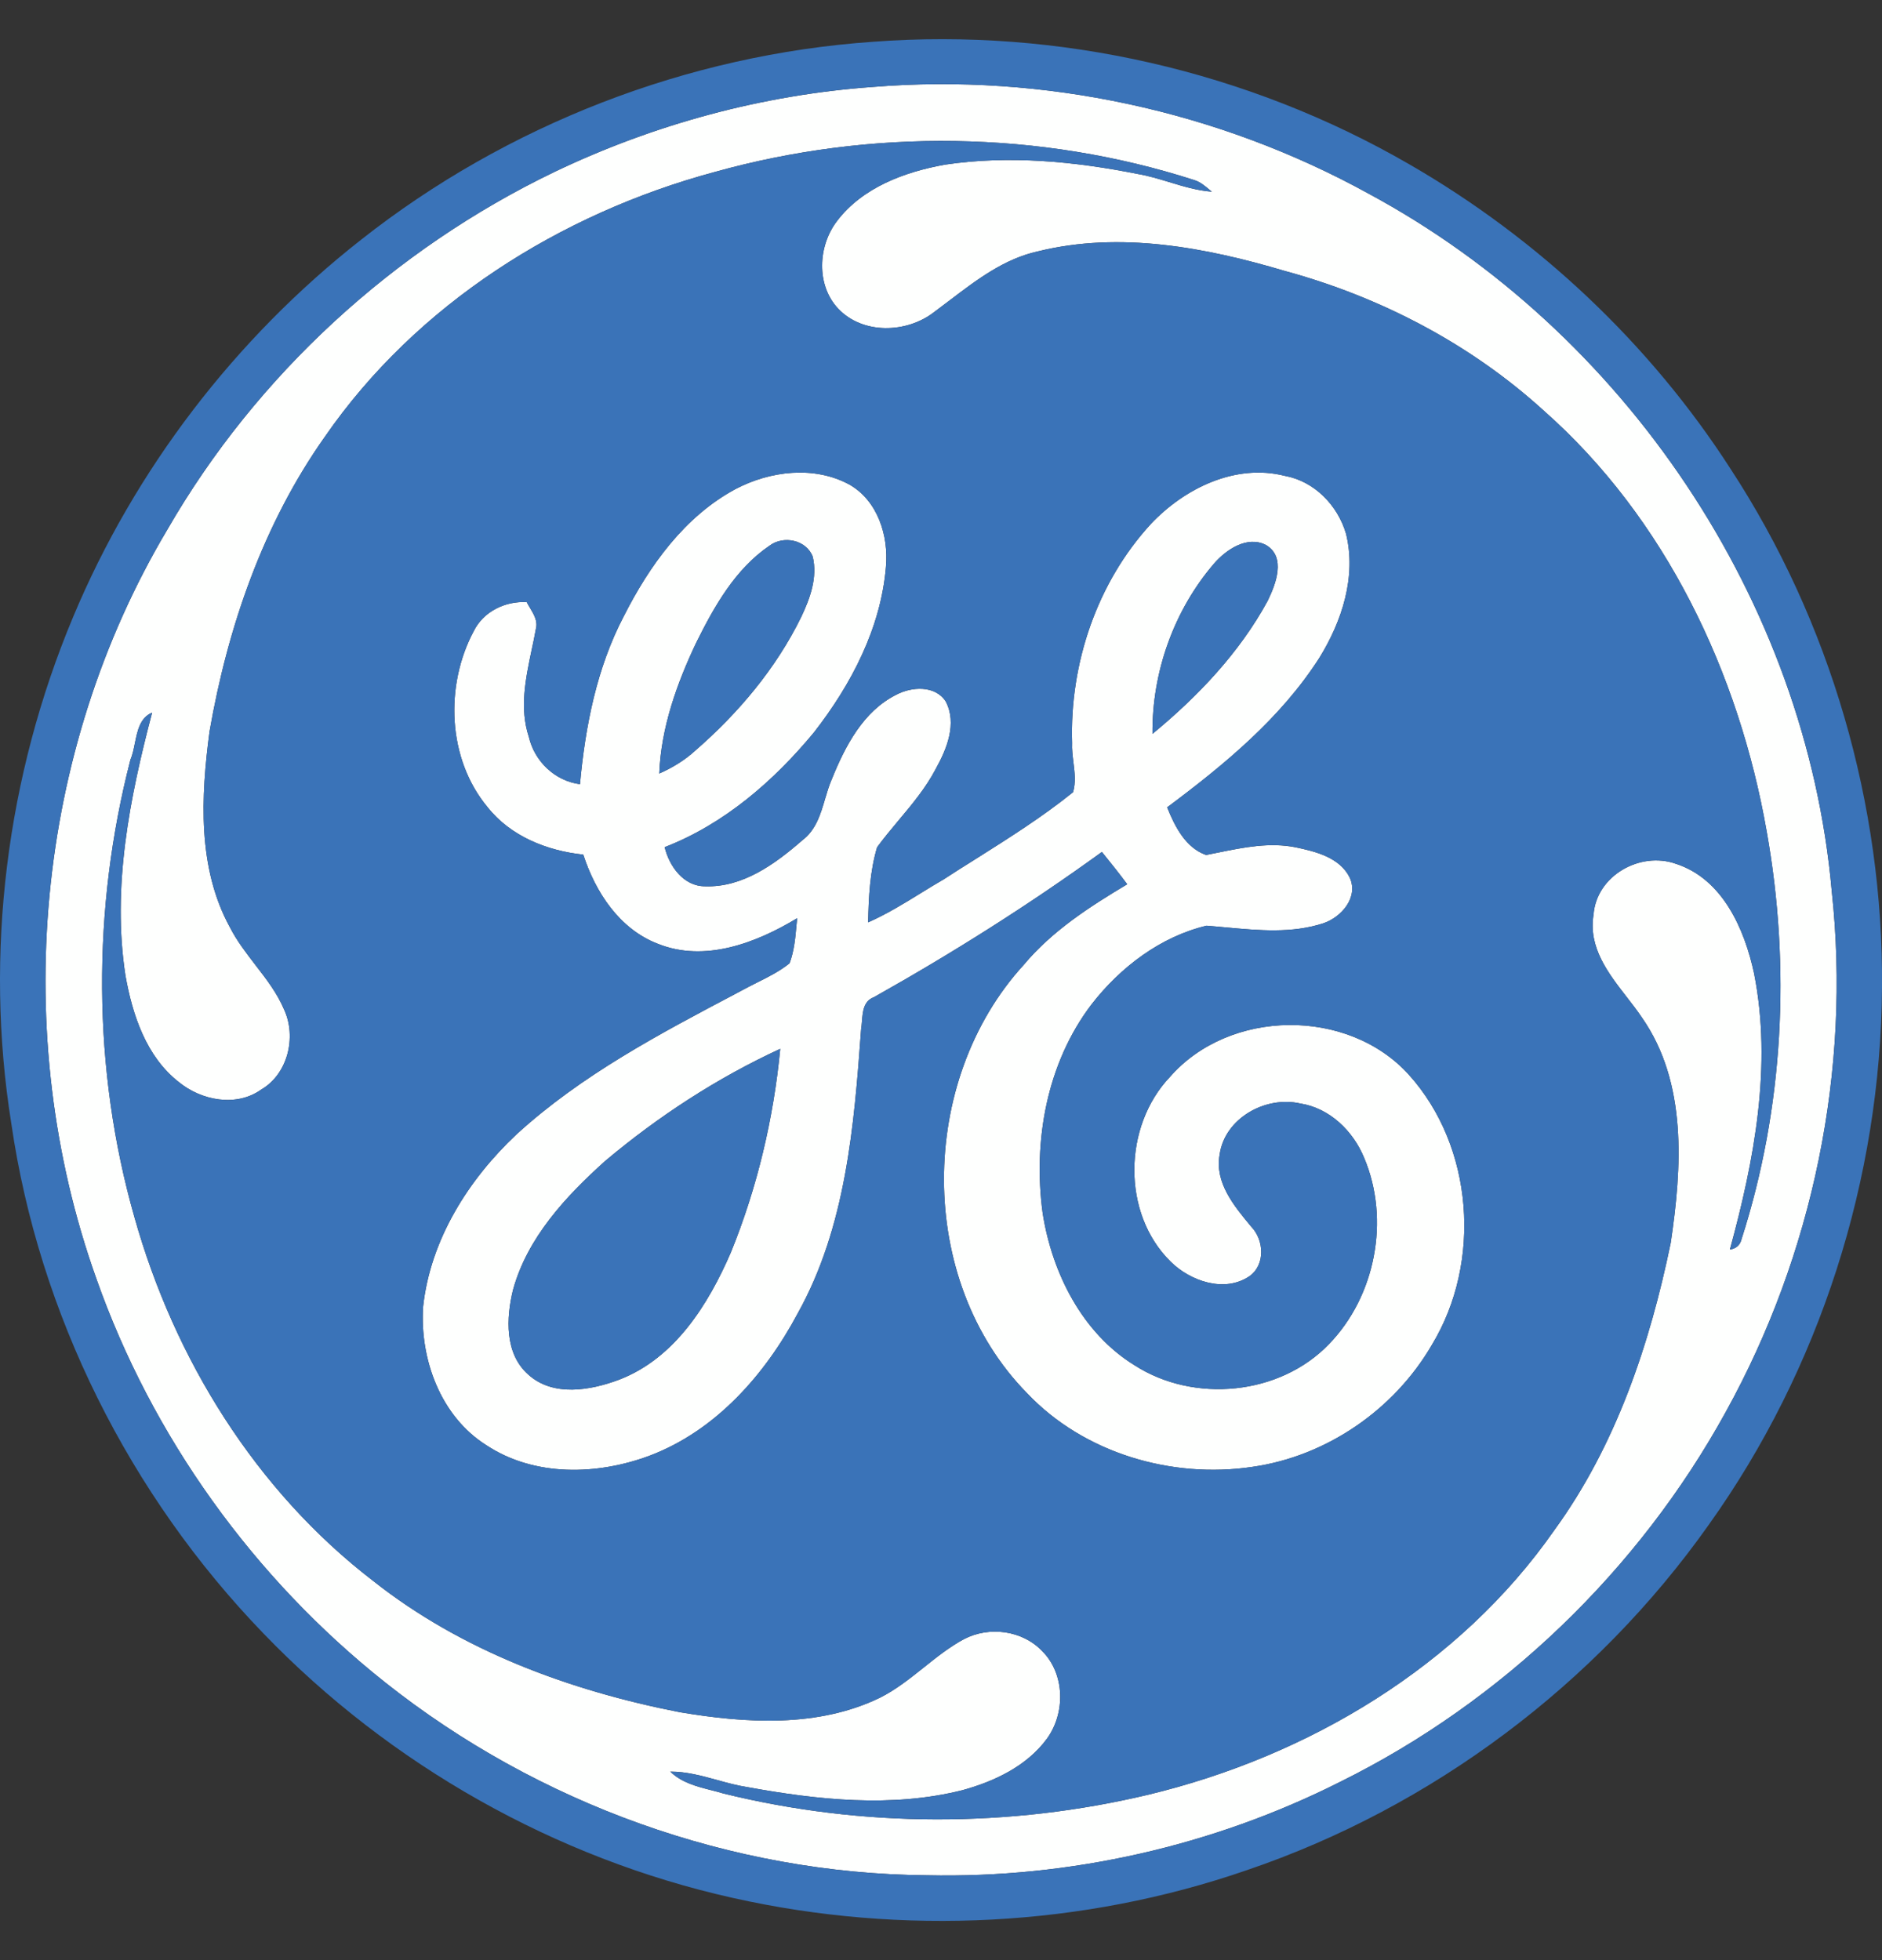
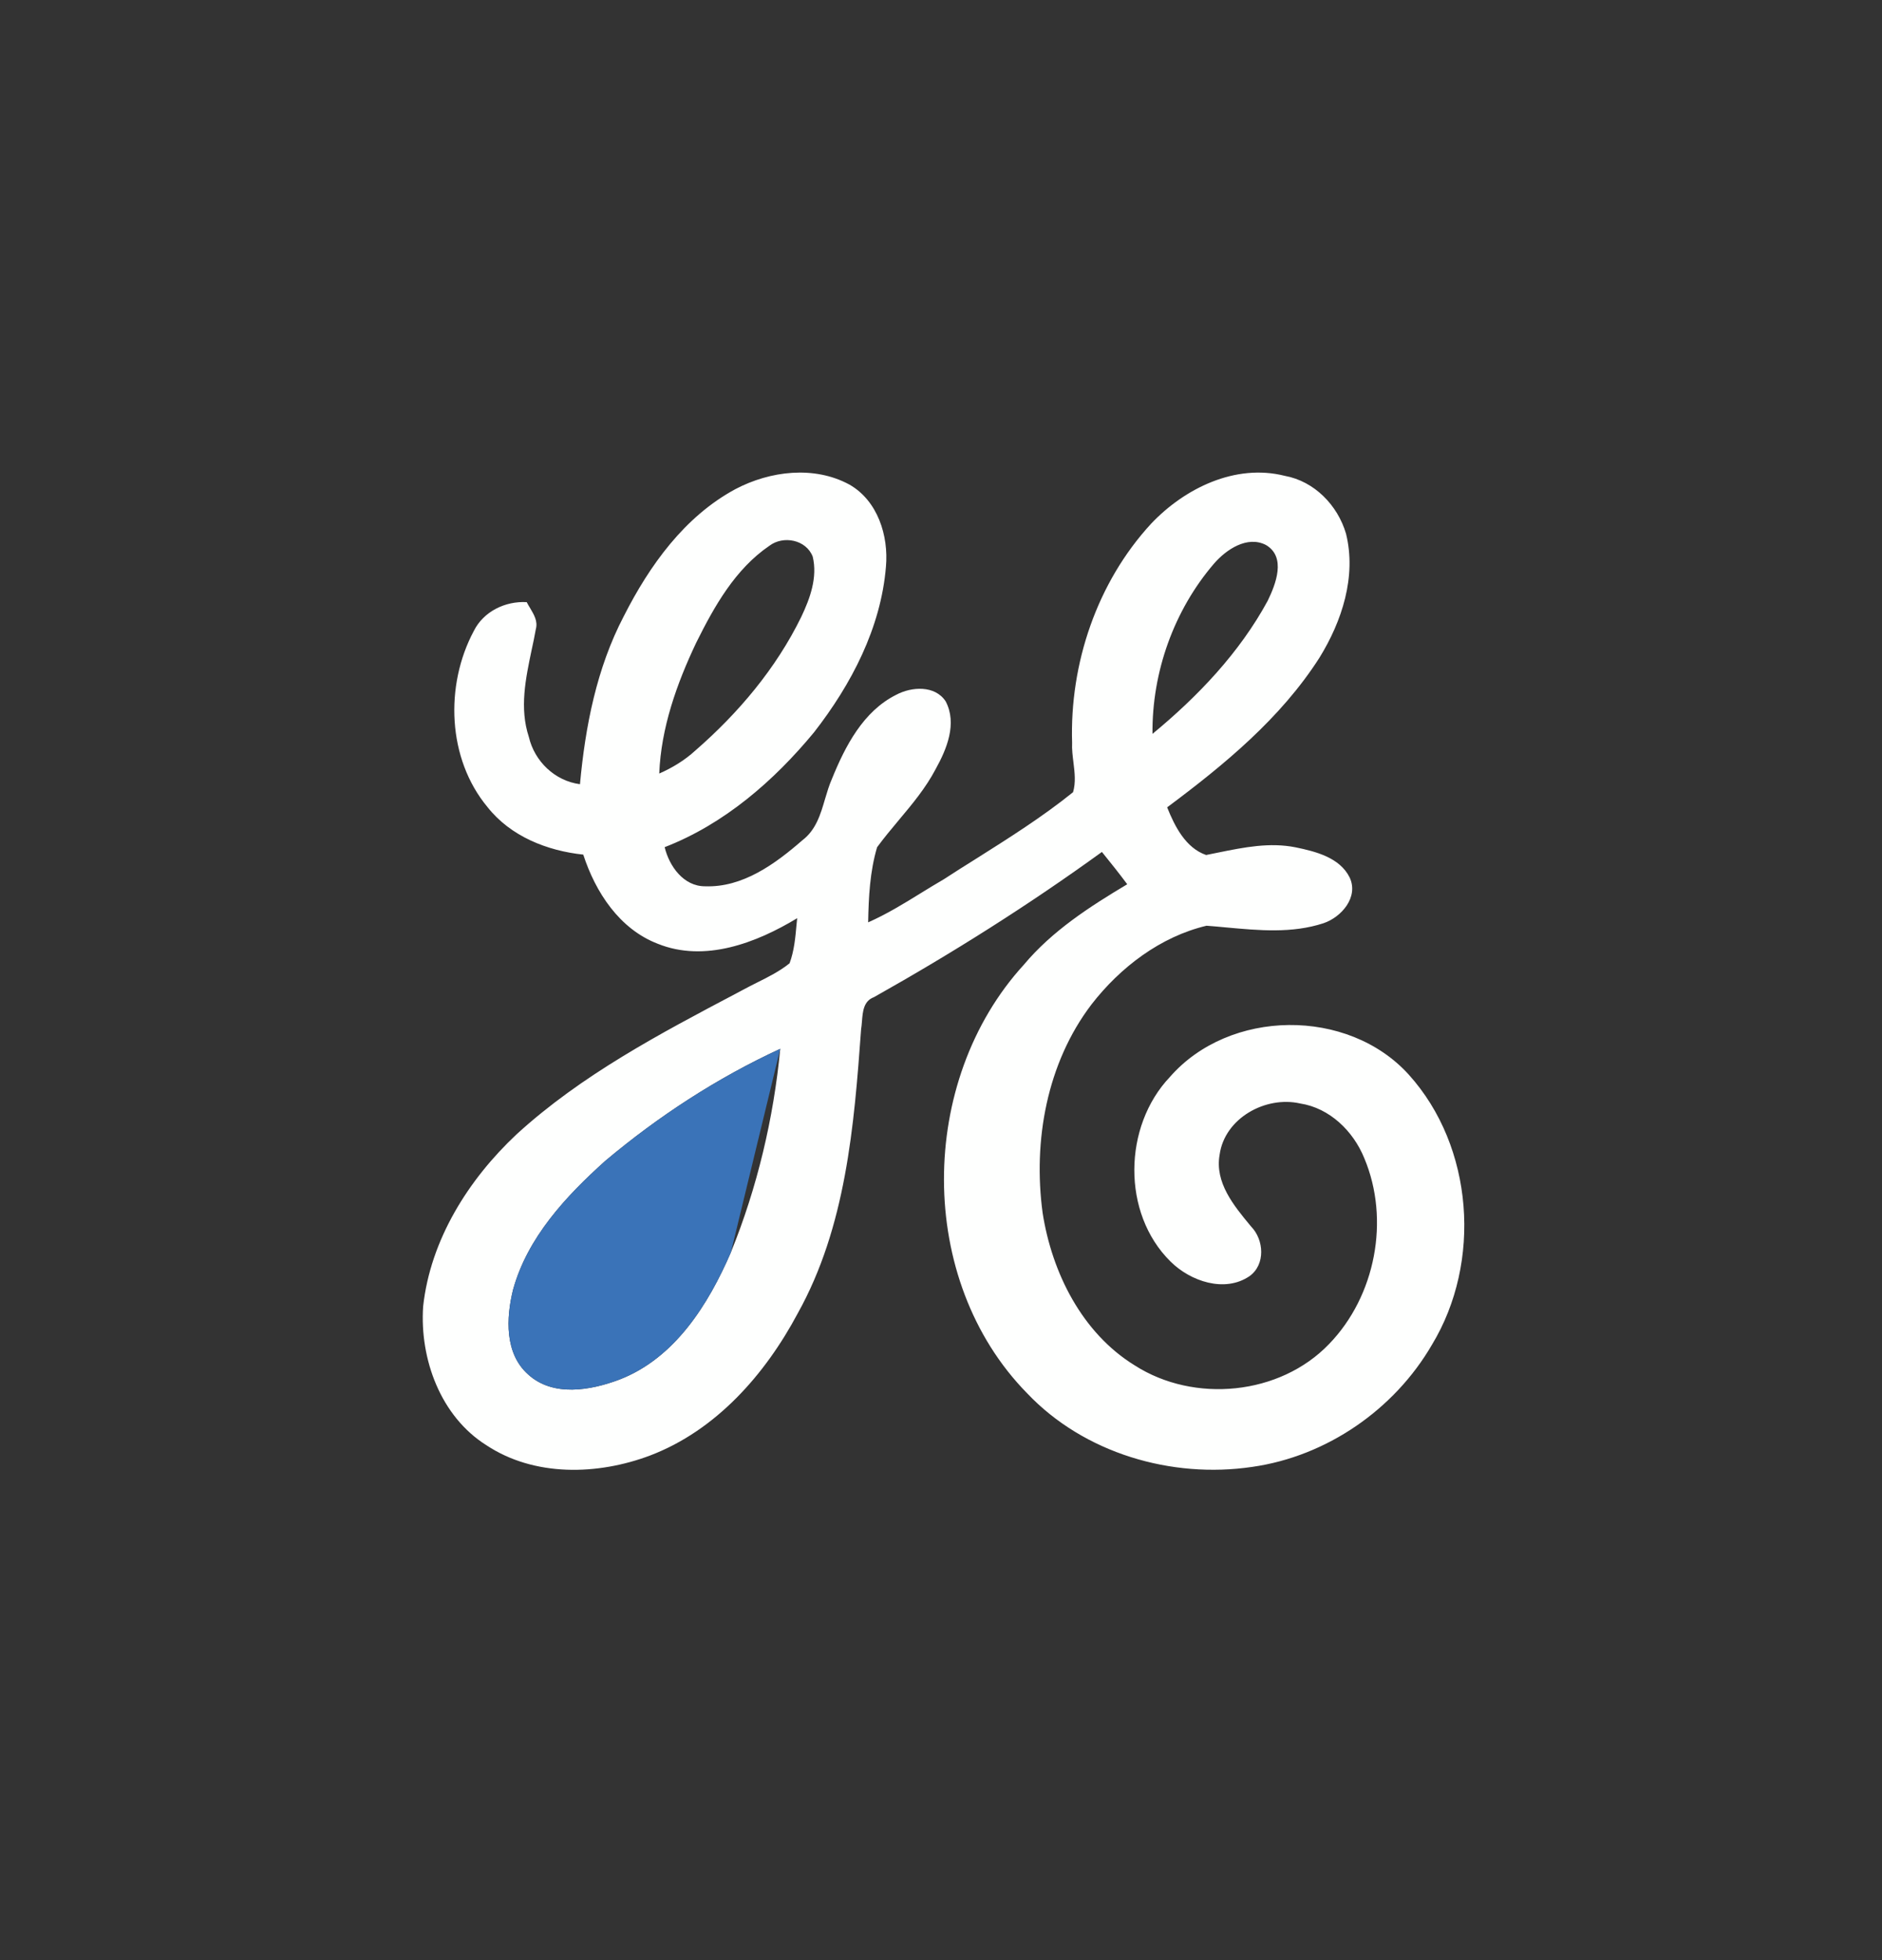
<svg xmlns="http://www.w3.org/2000/svg" width="24" height="25" viewBox="0 0 24 25" fill="none">
  <rect x="0" y="0" width="24" height="25" fill="#333333" stroke="none" />
  <path fill-rule="evenodd" clip-rule="evenodd" d="M10.833 6.181C10.383 5.936 9.82 6.006 9.379 6.238C8.729 6.588 8.282 7.214 7.955 7.859C7.608 8.523 7.464 9.264 7.396 10.002C7.076 9.96 6.817 9.711 6.744 9.399C6.623 9.031 6.703 8.656 6.78 8.288C6.799 8.2 6.818 8.112 6.833 8.025C6.861 7.925 6.81 7.84 6.761 7.757C6.745 7.731 6.73 7.706 6.717 7.68C6.445 7.664 6.166 7.798 6.042 8.048C5.671 8.742 5.704 9.678 6.217 10.294C6.511 10.667 6.976 10.851 7.438 10.9C7.594 11.38 7.899 11.849 8.388 12.037C8.987 12.279 9.645 12.026 10.166 11.711C10.163 11.737 10.161 11.763 10.158 11.79C10.143 11.957 10.128 12.127 10.069 12.286C9.944 12.387 9.799 12.46 9.654 12.532C9.589 12.565 9.523 12.598 9.459 12.633L9.403 12.663C8.417 13.183 7.416 13.71 6.588 14.467C5.973 15.044 5.489 15.812 5.396 16.663C5.351 17.331 5.617 18.065 6.203 18.433C6.815 18.838 7.622 18.816 8.29 18.564C9.131 18.244 9.758 17.53 10.173 16.751C10.787 15.649 10.892 14.363 10.981 13.129C10.986 13.098 10.989 13.063 10.992 13.027C11.002 12.902 11.012 12.767 11.145 12.718C12.147 12.155 13.121 11.541 14.052 10.866C14.162 11.002 14.271 11.138 14.375 11.278C13.896 11.564 13.418 11.872 13.056 12.305C11.703 13.785 11.68 16.325 13.098 17.77C13.824 18.535 14.938 18.862 15.97 18.709C16.919 18.574 17.782 17.977 18.261 17.151C18.899 16.098 18.794 14.625 17.965 13.706C17.189 12.849 15.678 12.866 14.919 13.736C14.323 14.364 14.303 15.474 14.926 16.089C15.178 16.341 15.618 16.493 15.935 16.276C16.139 16.129 16.12 15.814 15.955 15.644L15.945 15.632C15.734 15.377 15.49 15.083 15.553 14.728C15.617 14.261 16.14 13.974 16.58 14.074C16.957 14.132 17.258 14.427 17.398 14.772C17.728 15.557 17.541 16.531 16.949 17.142C16.321 17.797 15.228 17.9 14.471 17.415C13.798 17.001 13.415 16.233 13.296 15.47C13.172 14.552 13.349 13.56 13.919 12.811C14.286 12.337 14.798 11.947 15.386 11.807C15.47 11.813 15.554 11.821 15.639 11.829C16.054 11.867 16.476 11.907 16.878 11.775C17.106 11.698 17.328 11.443 17.212 11.193C17.086 10.937 16.778 10.86 16.521 10.807C16.192 10.741 15.863 10.807 15.539 10.873C15.486 10.884 15.434 10.894 15.381 10.905C15.12 10.815 14.981 10.54 14.884 10.297C15.612 9.754 16.331 9.163 16.826 8.389C17.113 7.924 17.3 7.353 17.165 6.807C17.059 6.445 16.762 6.138 16.384 6.069C15.753 5.91 15.107 6.228 14.679 6.68C13.99 7.428 13.64 8.464 13.672 9.475C13.668 9.557 13.679 9.641 13.689 9.724C13.705 9.853 13.72 9.982 13.684 10.104C13.292 10.42 12.865 10.689 12.439 10.958C12.303 11.043 12.168 11.128 12.035 11.215C11.937 11.272 11.84 11.331 11.743 11.391C11.525 11.526 11.306 11.66 11.071 11.764C11.077 11.443 11.093 11.116 11.185 10.806C11.272 10.687 11.367 10.574 11.462 10.46C11.634 10.255 11.806 10.049 11.932 9.809C12.074 9.553 12.208 9.229 12.06 8.946C11.924 8.737 11.624 8.757 11.428 8.862C11.008 9.072 10.779 9.516 10.61 9.932C10.574 10.013 10.548 10.101 10.522 10.188C10.464 10.387 10.405 10.586 10.232 10.717C9.887 11.018 9.471 11.322 8.991 11.304C8.717 11.305 8.534 11.047 8.476 10.805C9.235 10.511 9.868 9.961 10.381 9.34C10.856 8.73 11.234 8.009 11.298 7.227C11.333 6.833 11.193 6.387 10.833 6.181ZM8.878 8.198C9.108 7.735 9.375 7.258 9.813 6.96C9.99 6.827 10.28 6.883 10.364 7.099C10.428 7.364 10.33 7.633 10.217 7.87C9.896 8.526 9.417 9.094 8.868 9.572C8.733 9.696 8.575 9.792 8.407 9.866C8.43 9.283 8.63 8.721 8.878 8.198ZM14.697 9.36C14.689 8.574 14.97 7.784 15.482 7.188C15.638 7.008 15.906 6.828 16.144 6.951C16.405 7.105 16.269 7.451 16.166 7.663C15.807 8.325 15.275 8.883 14.697 9.36ZM6.542 16.452C6.725 15.784 7.216 15.258 7.719 14.806C8.396 14.237 9.146 13.748 9.95 13.377C9.865 14.265 9.657 15.145 9.321 15.972C9.033 16.638 8.606 17.323 7.898 17.596C7.531 17.734 7.053 17.82 6.735 17.53C6.434 17.263 6.454 16.81 6.542 16.452Z" fill="#FEFFFE" />
-   <path fill-rule="evenodd" clip-rule="evenodd" d="M17.453 2.47C15.538 1.414 13.309 0.932 11.129 1.109C9.722 1.21 8.338 1.586 7.066 2.195C5.02 3.181 3.27 4.784 2.135 6.753C0.444 9.595 0.118 13.19 1.226 16.301C1.937 18.323 3.235 20.128 4.913 21.459C6.863 23.006 9.33 23.897 11.821 23.918C13.639 23.958 15.467 23.545 17.091 22.726C19.16 21.702 20.898 20.027 22.009 18.006C23.119 15.998 23.607 13.646 23.359 11.364C23.031 7.661 20.717 4.229 17.453 2.47ZM4.142 5.572C5.308 3.882 7.143 2.726 9.109 2.195C11.103 1.638 13.262 1.662 15.234 2.298C15.309 2.322 15.368 2.373 15.427 2.423C15.436 2.43 15.444 2.438 15.453 2.445C15.267 2.431 15.089 2.377 14.912 2.323C14.779 2.283 14.646 2.242 14.509 2.219C13.702 2.058 12.867 1.978 12.05 2.1C11.538 2.192 11 2.39 10.675 2.818C10.431 3.135 10.405 3.634 10.688 3.936C11.003 4.269 11.562 4.251 11.91 3.982C11.979 3.931 12.048 3.879 12.117 3.826C12.459 3.566 12.808 3.3 13.236 3.206C14.281 2.947 15.377 3.156 16.389 3.457C17.605 3.788 18.754 4.388 19.687 5.238C21.241 6.611 22.175 8.582 22.529 10.603C22.838 12.328 22.746 14.13 22.21 15.801C22.192 15.879 22.142 15.925 22.06 15.937C22.371 14.8 22.601 13.592 22.369 12.417C22.247 11.85 21.968 11.21 21.371 11.017C20.915 10.855 20.358 11.169 20.321 11.666C20.253 12.082 20.505 12.408 20.748 12.721C20.815 12.807 20.881 12.892 20.939 12.979C21.52 13.812 21.448 14.894 21.306 15.85C21.039 17.145 20.607 18.435 19.823 19.514C18.611 21.252 16.682 22.4 14.644 22.89C12.872 23.313 10.995 23.311 9.226 22.875C9.176 22.86 9.124 22.846 9.071 22.833C8.882 22.785 8.689 22.735 8.548 22.595C8.753 22.595 8.949 22.649 9.146 22.703C9.272 22.738 9.398 22.773 9.528 22.793C10.429 22.957 11.371 23.059 12.272 22.833C12.68 22.721 13.093 22.526 13.35 22.177C13.588 21.851 13.583 21.351 13.291 21.059C13.037 20.793 12.616 20.738 12.293 20.906C12.109 21.005 11.945 21.136 11.782 21.266C11.604 21.408 11.427 21.55 11.222 21.653C10.431 22.037 9.513 21.98 8.669 21.838C7.269 21.564 5.886 21.056 4.758 20.163C3.26 19.012 2.222 17.332 1.714 15.523C1.175 13.63 1.172 11.595 1.663 9.691C1.69 9.628 1.705 9.554 1.72 9.479C1.753 9.318 1.786 9.153 1.94 9.089C1.653 10.177 1.426 11.317 1.6 12.444C1.689 12.944 1.864 13.475 2.278 13.799C2.566 14.037 3.015 14.124 3.332 13.896C3.671 13.698 3.783 13.228 3.625 12.881C3.536 12.669 3.397 12.488 3.257 12.308C3.139 12.154 3.02 12 2.932 11.827C2.516 11.068 2.562 10.161 2.672 9.33C2.904 7.999 3.356 6.683 4.142 5.572Z" fill="#FEFFFE" />
-   <path d="M9.813 6.96C9.989 6.827 10.28 6.883 10.364 7.099C10.428 7.364 10.33 7.633 10.217 7.87C9.896 8.526 9.417 9.094 8.868 9.572C8.733 9.696 8.575 9.792 8.407 9.866C8.43 9.283 8.63 8.721 8.878 8.198C9.108 7.735 9.375 7.258 9.813 6.96Z" fill="#3A73B8" />
-   <path d="M15.482 7.188C15.638 7.008 15.906 6.828 16.144 6.951C16.405 7.105 16.269 7.451 16.166 7.663C15.807 8.325 15.275 8.883 14.697 9.36C14.689 8.574 14.97 7.784 15.482 7.188Z" fill="#3A73B8" />
-   <path d="M9.95 13.377C9.146 13.748 8.396 14.237 7.719 14.806C7.216 15.258 6.725 15.784 6.542 16.452C6.454 16.811 6.434 17.263 6.735 17.53C7.052 17.82 7.531 17.734 7.898 17.596C8.606 17.323 9.033 16.638 9.321 15.972C9.657 15.146 9.865 14.265 9.95 13.377Z" fill="#3A73B8" />
-   <path fill-rule="evenodd" clip-rule="evenodd" d="M9.109 2.195C11.103 1.638 13.262 1.662 15.234 2.298C15.309 2.322 15.368 2.373 15.427 2.423L15.453 2.445C15.267 2.431 15.09 2.377 14.912 2.323C14.779 2.283 14.646 2.242 14.509 2.219C13.703 2.058 12.867 1.978 12.05 2.1C11.538 2.192 11 2.39 10.675 2.818C10.431 3.135 10.405 3.634 10.689 3.936C11.003 4.269 11.562 4.251 11.911 3.982C11.979 3.931 12.048 3.879 12.117 3.826C12.46 3.566 12.808 3.3 13.236 3.206C14.281 2.948 15.377 3.156 16.389 3.457C17.605 3.788 18.754 4.388 19.687 5.238C21.241 6.611 22.175 8.582 22.53 10.604C22.838 12.328 22.746 14.13 22.21 15.801C22.192 15.879 22.142 15.925 22.061 15.937C22.371 14.8 22.602 13.592 22.369 12.417C22.248 11.85 21.968 11.21 21.372 11.017C20.915 10.855 20.358 11.169 20.322 11.666C20.253 12.083 20.505 12.408 20.748 12.721C20.815 12.807 20.881 12.892 20.939 12.979C21.52 13.812 21.448 14.894 21.306 15.85C21.04 17.145 20.607 18.435 19.823 19.514C18.612 21.252 16.683 22.4 14.644 22.89C12.872 23.313 10.995 23.311 9.226 22.875C9.176 22.86 9.124 22.846 9.072 22.833C8.883 22.785 8.689 22.735 8.548 22.596C8.753 22.595 8.949 22.649 9.146 22.703C9.272 22.738 9.398 22.773 9.528 22.793C10.429 22.957 11.371 23.059 12.272 22.833C12.68 22.721 13.094 22.527 13.35 22.177C13.588 21.851 13.583 21.351 13.291 21.059C13.038 20.793 12.616 20.738 12.293 20.906C12.109 21.005 11.945 21.136 11.782 21.267C11.604 21.408 11.427 21.55 11.223 21.653C10.431 22.037 9.513 21.98 8.669 21.838C7.269 21.564 5.886 21.056 4.758 20.163C3.26 19.012 2.222 17.332 1.714 15.523C1.175 13.63 1.172 11.595 1.663 9.691C1.69 9.628 1.705 9.554 1.72 9.479C1.753 9.318 1.786 9.153 1.94 9.089C1.653 10.177 1.426 11.317 1.6 12.444C1.689 12.944 1.864 13.475 2.278 13.799C2.566 14.037 3.015 14.124 3.332 13.896C3.671 13.698 3.783 13.228 3.625 12.88C3.536 12.669 3.397 12.488 3.257 12.307C3.139 12.154 3.02 12 2.932 11.827C2.516 11.068 2.562 10.161 2.672 9.33C2.904 7.999 3.356 6.683 4.141 5.572C5.308 3.882 7.143 2.726 9.109 2.195ZM9.379 6.238C8.729 6.588 8.282 7.214 7.955 7.859C7.608 8.523 7.464 9.264 7.396 10.002C7.076 9.96 6.817 9.711 6.744 9.399C6.623 9.031 6.703 8.656 6.78 8.288C6.799 8.2 6.818 8.112 6.833 8.025C6.861 7.925 6.81 7.84 6.761 7.757C6.745 7.731 6.73 7.706 6.717 7.68C6.445 7.664 6.166 7.798 6.042 8.048C5.671 8.742 5.704 9.678 6.217 10.294C6.512 10.667 6.976 10.851 7.438 10.9C7.594 11.38 7.899 11.849 8.388 12.037C8.987 12.279 9.645 12.026 10.166 11.711C10.163 11.737 10.161 11.763 10.158 11.789C10.143 11.957 10.128 12.127 10.069 12.286C9.943 12.387 9.799 12.46 9.654 12.532C9.589 12.565 9.523 12.598 9.459 12.633L9.403 12.663C8.416 13.183 7.416 13.71 6.588 14.467C5.973 15.044 5.489 15.812 5.396 16.663C5.351 17.331 5.617 18.065 6.203 18.433C6.815 18.838 7.622 18.816 8.29 18.564C9.131 18.244 9.758 17.53 10.173 16.751C10.787 15.649 10.892 14.363 10.981 13.129C10.986 13.098 10.989 13.063 10.992 13.027C11.002 12.902 11.012 12.767 11.145 12.718C12.147 12.155 13.121 11.541 14.052 10.866C14.162 11.002 14.271 11.138 14.375 11.278C13.895 11.564 13.418 11.872 13.056 12.305C11.702 13.785 11.68 16.325 13.098 17.77C13.824 18.535 14.938 18.862 15.97 18.709C16.919 18.574 17.782 17.977 18.261 17.151C18.899 16.098 18.794 14.625 17.965 13.706C17.189 12.849 15.678 12.865 14.919 13.736C14.323 14.364 14.303 15.474 14.926 16.089C15.178 16.341 15.618 16.493 15.935 16.276C16.139 16.129 16.12 15.814 15.955 15.644L15.945 15.632C15.734 15.377 15.49 15.083 15.553 14.728C15.617 14.261 16.14 13.974 16.58 14.074C16.957 14.132 17.258 14.427 17.398 14.772C17.728 15.557 17.541 16.53 16.949 17.142C16.321 17.797 15.228 17.9 14.471 17.415C13.797 17 13.415 16.233 13.296 15.47C13.172 14.552 13.349 13.56 13.919 12.811C14.286 12.337 14.798 11.947 15.386 11.806C15.47 11.813 15.554 11.821 15.639 11.829C16.054 11.867 16.476 11.907 16.878 11.775C17.106 11.698 17.328 11.443 17.212 11.193C17.086 10.937 16.778 10.86 16.521 10.806C16.192 10.741 15.863 10.807 15.539 10.873C15.486 10.884 15.434 10.894 15.381 10.904C15.12 10.815 14.981 10.54 14.884 10.297C15.612 9.753 16.331 9.162 16.826 8.389C17.113 7.924 17.3 7.353 17.165 6.807C17.059 6.445 16.762 6.138 16.384 6.069C15.753 5.91 15.107 6.228 14.679 6.68C13.99 7.428 13.64 8.464 13.672 9.475C13.668 9.557 13.679 9.64 13.689 9.724C13.705 9.853 13.72 9.982 13.684 10.104C13.292 10.42 12.865 10.689 12.439 10.958C12.303 11.043 12.168 11.128 12.035 11.215C11.937 11.271 11.84 11.331 11.744 11.39C11.525 11.525 11.306 11.66 11.071 11.764C11.077 11.443 11.093 11.116 11.185 10.806C11.272 10.687 11.367 10.574 11.462 10.46C11.634 10.255 11.806 10.049 11.932 9.809C12.074 9.553 12.208 9.229 12.06 8.946C11.924 8.737 11.624 8.757 11.428 8.861C11.008 9.072 10.778 9.516 10.61 9.932C10.574 10.013 10.548 10.101 10.522 10.188C10.464 10.386 10.405 10.586 10.232 10.716C9.887 11.018 9.471 11.321 8.991 11.304C8.717 11.305 8.534 11.047 8.476 10.805C9.235 10.511 9.868 9.961 10.381 9.34C10.856 8.729 11.234 8.009 11.298 7.227C11.333 6.833 11.193 6.387 10.833 6.181C10.383 5.936 9.82 6.006 9.379 6.238Z" fill="#3A73B8" />
-   <path fill-rule="evenodd" clip-rule="evenodd" d="M17.971 2.095C15.916 0.906 13.499 0.353 11.132 0.533C8.768 0.697 6.464 1.591 4.604 3.058C3 4.317 1.719 5.987 0.932 7.87C0.084 9.895 -0.203 12.158 0.144 14.328C0.497 16.764 1.653 19.067 3.361 20.835C4.973 22.509 7.079 23.701 9.347 24.207C11.509 24.691 13.806 24.577 15.902 23.852C18.262 23.05 20.353 21.482 21.791 19.447C23.209 17.462 23.984 15.033 24 12.596C24.019 10.263 23.343 7.928 22.066 5.976C21.037 4.38 19.615 3.043 17.971 2.095ZM7.066 2.195C8.338 1.586 9.722 1.21 11.129 1.109C13.309 0.932 15.538 1.415 17.453 2.47C20.717 4.229 23.031 7.661 23.359 11.364C23.607 13.646 23.119 15.998 22.009 18.006C20.898 20.028 19.16 21.702 17.091 22.726C15.467 23.545 13.639 23.958 11.821 23.918C9.33 23.897 6.863 23.006 4.913 21.459C3.235 20.128 1.937 18.323 1.226 16.301C0.118 13.19 0.444 9.595 2.135 6.753C3.27 4.784 5.02 3.181 7.066 2.195Z" fill="#3A73B8" />
+   <path d="M9.95 13.377C9.146 13.748 8.396 14.237 7.719 14.806C7.216 15.258 6.725 15.784 6.542 16.452C6.454 16.811 6.434 17.263 6.735 17.53C7.052 17.82 7.531 17.734 7.898 17.596C8.606 17.323 9.033 16.638 9.321 15.972Z" fill="#3A73B8" />
</svg>